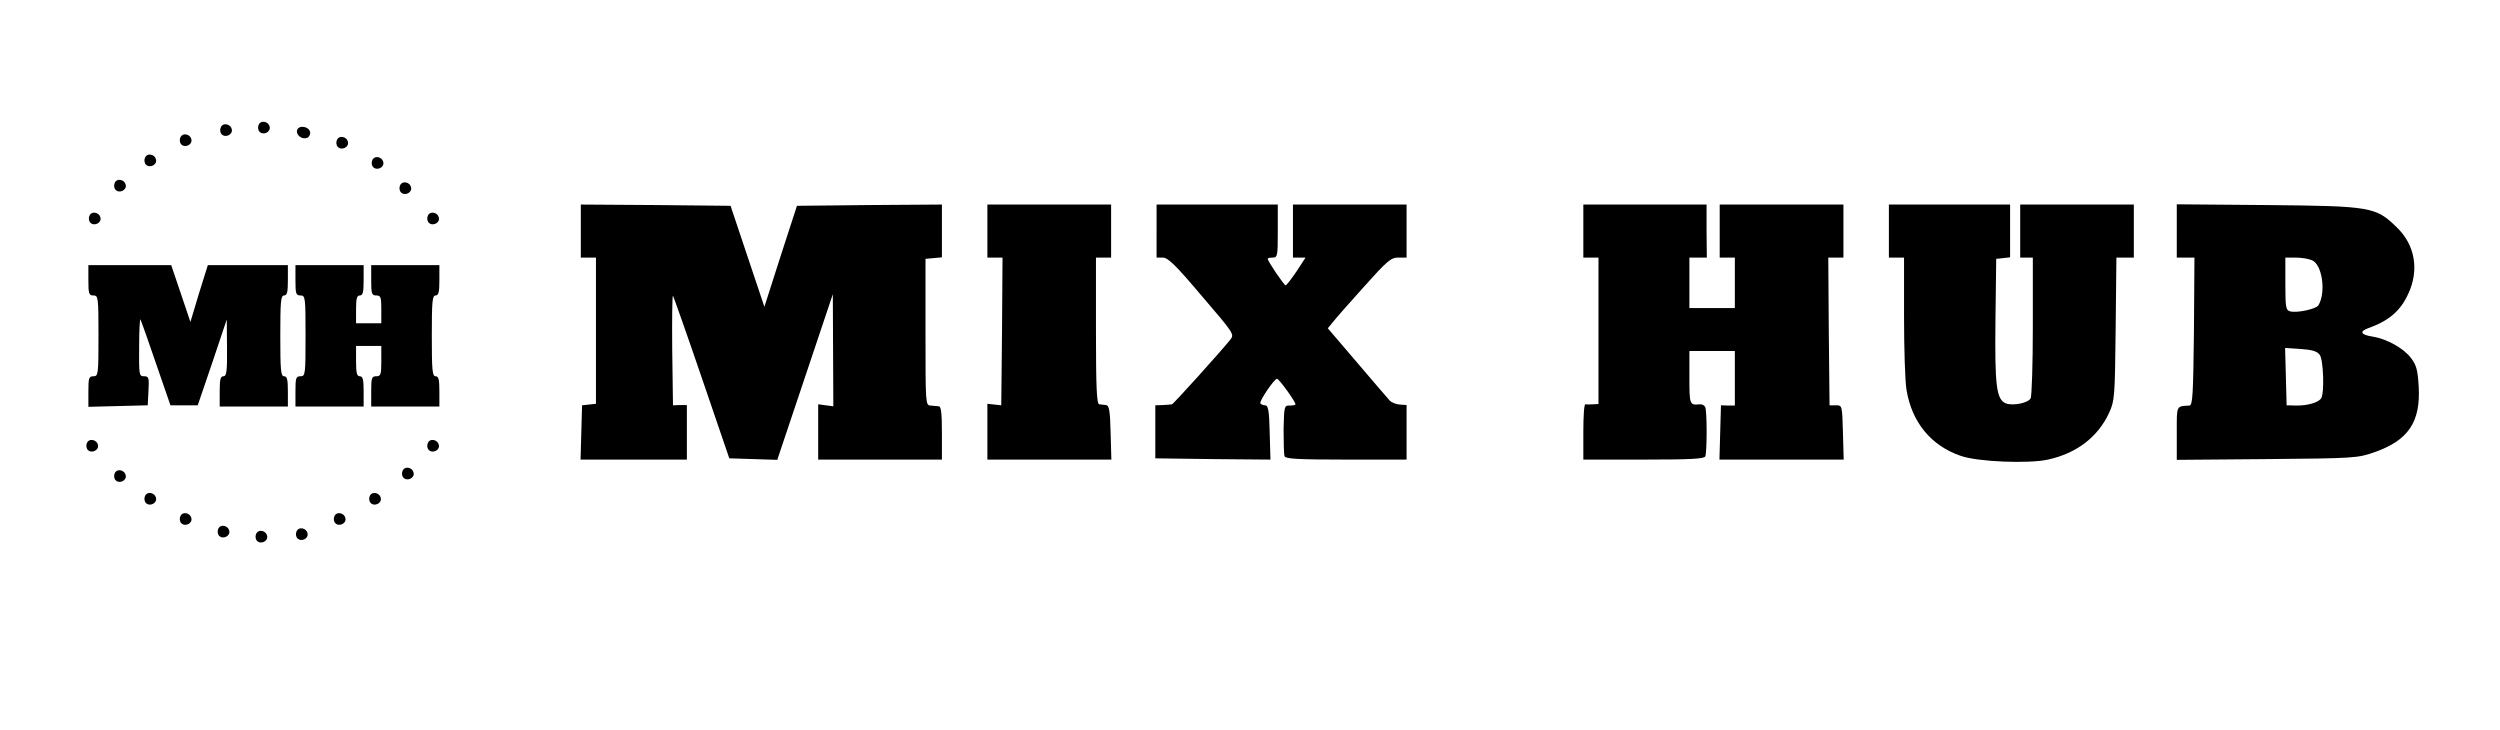
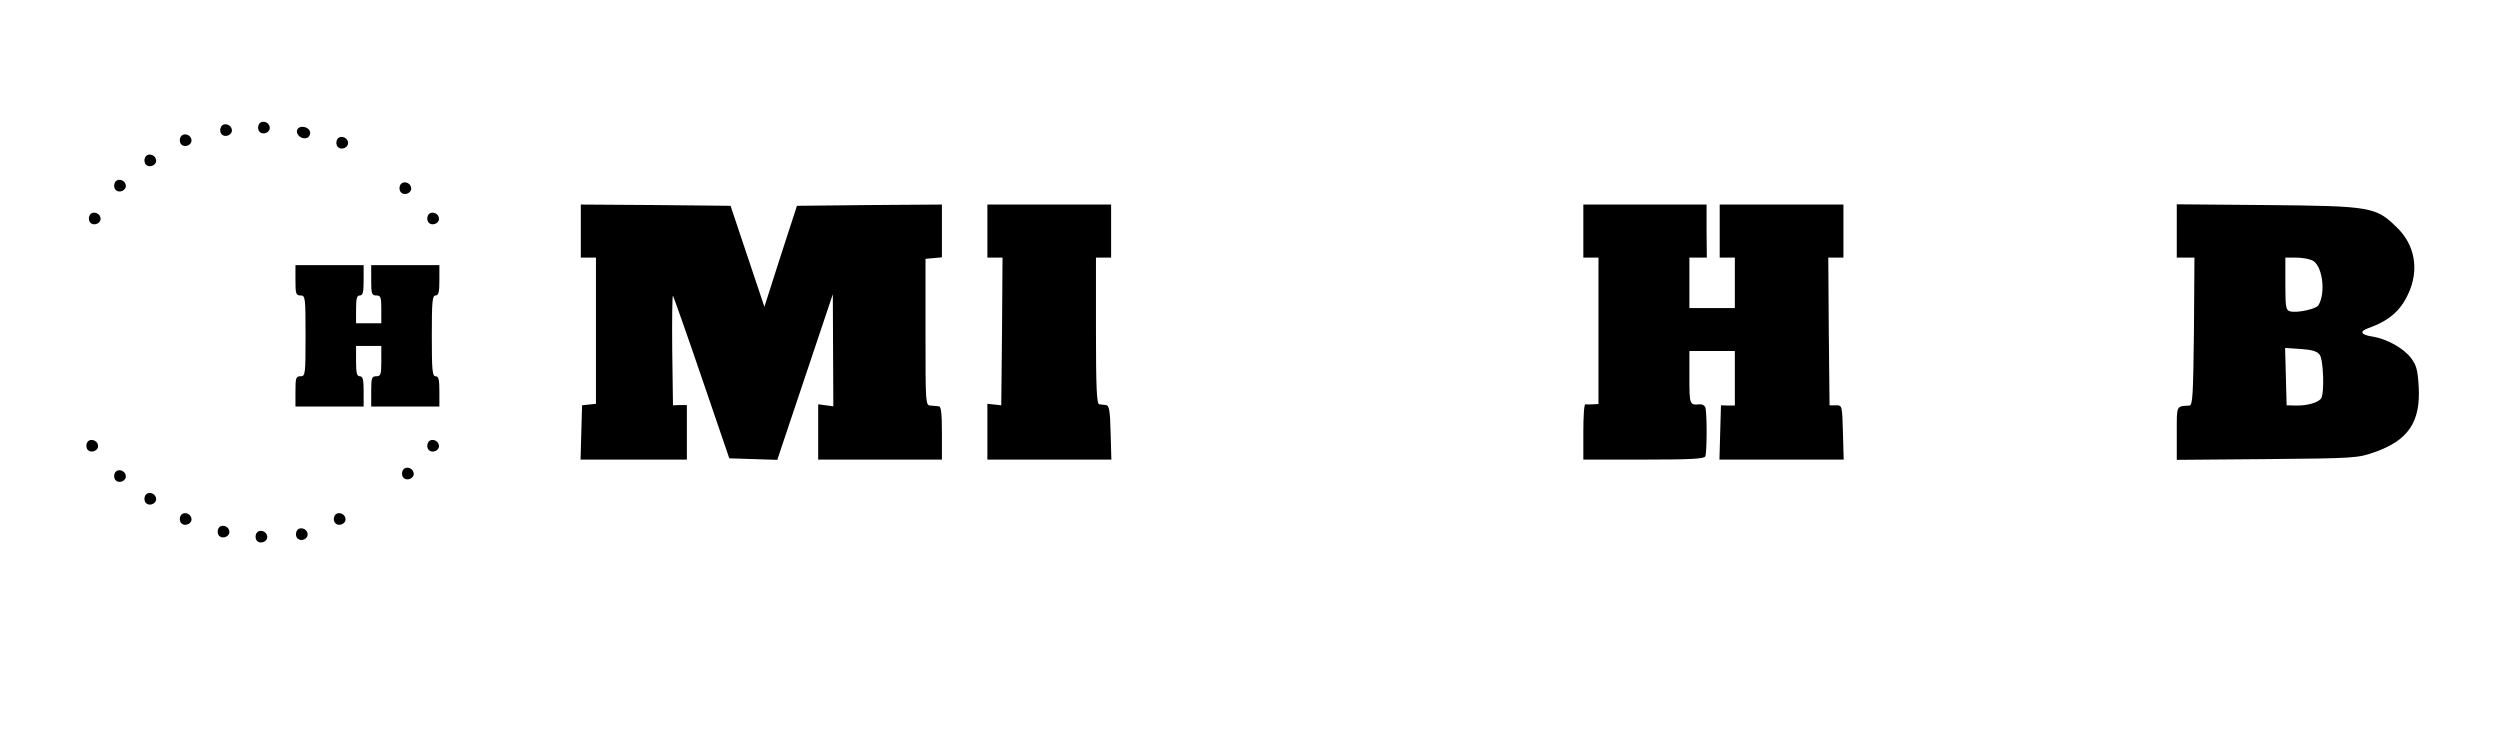
<svg xmlns="http://www.w3.org/2000/svg" version="1.0" width="990pt" height="289pt" viewBox="0 0 990 289" preserveAspectRatio="xMidYMid meet">
  <g transform="translate(0,289) scale(0.1,-0.1)" fill="#000000" stroke="none">
    <path d="M1024 2395 c-4 -9 -2 -21 4 -27 15 -15 44 -1 40 19 -4 23 -36 29 -44 8z" />
    <path d="M874 2385 c-4 -9 -2 -21 4 -27 15 -15 44 -1 40 19 -4 23 -36 29 -44 8z" />
    <path d="M1177 2376 c-7 -19 18 -40 39 -32 8 3 14 14 12 23 -4 22 -43 29 -51 9z" />
    <path d="M714 2345 c-4 -9 -2 -21 4 -27 15 -15 44 -1 40 19 -4 23 -36 29 -44 8z" />
    <path d="M1334 2335 c-4 -9 -2 -21 4 -27 15 -15 44 -1 40 19 -4 23 -36 29 -44 8z" />
    <path d="M574 2265 c-4 -9 -2 -21 4 -27 15 -15 44 -1 40 19 -4 23 -36 29 -44 8z" />
-     <path d="M1474 2255 c-4 -9 -2 -21 4 -27 15 -15 44 -1 40 19 -4 23 -36 29 -44 8z" />
    <path d="M454 2165 c-4 -9 -2 -21 4 -27 15 -15 44 -1 40 19 -4 23 -36 29 -44 8z" />
    <path d="M1584 2155 c-4 -9 -2 -21 4 -27 15 -15 44 -1 40 19 -4 23 -36 29 -44 8z" />
    <path d="M2300 1975 l0 -105 30 0 30 0 0 -289 0 -290 -27 -3 -28 -3 -3 -107 -3 -108 211 0 210 0 0 108 0 108 -27 0 -28 -1 -3 219 c-1 121 0 217 3 215 2 -3 54 -149 114 -325 l109 -319 95 -3 95 -3 110 328 110 328 1 -222 1 -222 -30 4 -30 4 0 -110 0 -109 245 0 245 0 0 105 c0 77 -3 105 -12 106 -7 1 -22 2 -33 3 -20 1 -20 8 -20 291 l0 290 33 3 32 3 0 105 0 104 -287 -2 -287 -3 -65 -200 -64 -200 -67 200 -67 200 -296 3 -297 2 0 -105z" />
    <path d="M3910 1975 l0 -105 30 0 30 0 -2 -292 -3 -293 -27 3 -28 3 0 -111 0 -110 245 0 246 0 -3 108 c-2 86 -6 107 -18 108 -8 1 -21 2 -27 3 -10 1 -13 66 -13 291 l0 290 30 0 30 0 0 105 0 105 -245 0 -245 0 0 -105z" />
-     <path d="M4580 1975 l0 -105 25 0 c20 0 52 -31 154 -152 127 -148 130 -152 113 -173 -35 -44 -225 -255 -231 -256 -3 -1 -19 -2 -36 -3 l-30 -1 0 -105 0 -105 228 -3 228 -2 -3 107 c-2 88 -6 108 -18 108 -8 0 -17 4 -19 8 -4 10 55 97 66 97 8 0 73 -90 73 -101 0 -3 -10 -5 -22 -5 -22 1 -23 -2 -25 -93 0 -52 1 -100 4 -108 4 -10 53 -13 244 -13 l239 0 0 108 0 108 -27 2 c-15 1 -32 8 -39 15 -6 6 -64 74 -128 149 l-118 138 19 23 c10 13 65 76 123 140 93 104 108 117 137 117 l33 0 0 105 0 105 -225 0 -225 0 0 -105 0 -105 25 0 25 0 -36 -55 c-20 -30 -40 -55 -43 -55 -6 0 -71 96 -71 105 0 3 9 5 20 5 19 0 20 7 20 105 l0 105 -240 0 -240 0 0 -105z" />
    <path d="M6270 1975 l0 -105 30 0 30 0 0 -290 0 -290 -22 -1 c-13 -1 -26 -1 -30 0 -5 0 -8 -48 -8 -109 l0 -110 239 0 c187 0 240 3 244 13 7 18 7 176 0 194 -3 8 -13 13 -22 12 -40 -4 -41 -2 -41 106 l0 105 90 0 90 0 0 -108 0 -108 -27 0 -28 1 -3 -107 -3 -108 246 0 246 0 -3 108 c-3 107 -3 107 -28 107 l-25 0 -3 293 -2 292 30 0 30 0 0 105 0 105 -245 0 -245 0 0 -105 0 -105 30 0 30 0 0 -100 0 -100 -90 0 -90 0 0 100 0 100 34 0 35 0 -1 105 0 105 -244 0 -244 0 0 -105z" />
-     <path d="M7480 1975 l0 -105 30 0 30 0 0 -232 c0 -128 4 -260 10 -293 21 -127 97 -220 214 -260 67 -24 269 -32 346 -15 114 25 198 90 242 185 22 48 23 62 26 333 l3 282 35 0 34 0 0 105 0 105 -225 0 -225 0 0 -105 0 -105 25 0 25 0 0 -272 c0 -150 -4 -279 -9 -286 -12 -19 -72 -30 -99 -19 -36 17 -43 67 -40 329 l3 243 28 3 27 3 0 105 0 104 -240 0 -240 0 0 -105z" />
    <path d="M8620 1976 l0 -106 35 0 35 0 -2 -292 c-3 -252 -5 -293 -18 -294 -53 -3 -50 3 -50 -110 l0 -105 358 3 c345 3 359 4 424 27 135 47 184 120 176 260 -4 67 -9 85 -31 114 -29 38 -95 75 -151 84 -47 7 -54 20 -19 33 82 29 128 68 159 135 45 95 28 195 -45 265 -83 81 -101 84 -513 88 l-358 3 0 -105z m534 -116 c42 -15 58 -127 27 -179 -10 -15 -84 -31 -112 -24 -17 5 -19 15 -19 109 l0 104 39 0 c22 0 51 -4 65 -10z m32 -375 c15 -20 19 -151 6 -172 -11 -17 -52 -29 -97 -29 l-40 1 -3 114 -3 113 62 -4 c45 -3 65 -9 75 -23z" />
    <path d="M354 2035 c-4 -9 -2 -21 4 -27 15 -15 44 -1 40 19 -4 23 -36 29 -44 8z" />
    <path d="M1694 2035 c-4 -9 -2 -21 4 -27 15 -15 44 -1 40 19 -4 23 -36 29 -44 8z" />
-     <path d="M350 1780 c0 -53 2 -60 20 -60 19 0 20 -7 20 -160 0 -153 -1 -160 -20 -160 -18 0 -20 -7 -20 -60 l0 -61 118 3 117 3 3 58 c3 52 1 57 -18 57 -19 0 -20 5 -19 118 0 64 3 113 5 107 3 -5 31 -84 62 -175 l57 -165 54 0 54 0 58 170 57 170 1 -112 c1 -94 -2 -113 -14 -113 -12 0 -15 -13 -15 -60 l0 -60 135 0 135 0 0 60 c0 47 -3 60 -15 60 -13 0 -15 24 -15 160 0 136 2 160 15 160 12 0 15 13 15 60 l0 60 -158 0 -159 0 -35 -112 -34 -113 -38 113 -38 112 -164 0 -164 0 0 -60z" />
    <path d="M1170 1780 c0 -53 2 -60 20 -60 19 0 20 -7 20 -160 0 -153 -1 -160 -20 -160 -18 0 -20 -7 -20 -60 l0 -60 135 0 135 0 0 60 c0 47 -3 60 -15 60 -12 0 -15 13 -15 60 l0 60 50 0 50 0 0 -60 c0 -53 -2 -60 -20 -60 -18 0 -20 -7 -20 -60 l0 -60 135 0 135 0 0 60 c0 47 -3 60 -15 60 -13 0 -15 24 -15 160 0 136 2 160 15 160 12 0 15 13 15 60 l0 60 -135 0 -135 0 0 -60 c0 -53 2 -60 20 -60 18 0 20 -7 20 -55 l0 -55 -50 0 -50 0 0 55 c0 42 3 55 15 55 12 0 15 13 15 60 l0 60 -135 0 -135 0 0 -60z" />
    <path d="M344 1135 c-4 -9 -2 -21 4 -27 15 -15 44 -1 40 19 -4 23 -36 29 -44 8z" />
    <path d="M1694 1135 c-4 -9 -2 -21 4 -27 15 -15 44 -1 40 19 -4 23 -36 29 -44 8z" />
    <path d="M1594 1025 c-4 -9 -2 -21 4 -27 15 -15 44 -1 40 19 -4 23 -36 29 -44 8z" />
    <path d="M454 1015 c-4 -9 -2 -21 4 -27 15 -15 44 -1 40 19 -4 23 -36 29 -44 8z" />
    <path d="M574 925 c-4 -9 -2 -21 4 -27 15 -15 44 -1 40 19 -4 23 -36 29 -44 8z" />
-     <path d="M1464 925 c-4 -9 -2 -21 4 -27 15 -15 44 -1 40 19 -4 23 -36 29 -44 8z" />
    <path d="M714 845 c-4 -9 -2 -21 4 -27 15 -15 44 -1 40 19 -4 23 -36 29 -44 8z" />
    <path d="M1324 845 c-4 -9 -2 -21 4 -27 15 -15 44 -1 40 19 -4 23 -36 29 -44 8z" />
    <path d="M864 795 c-4 -9 -2 -21 4 -27 15 -15 44 -1 40 19 -4 23 -36 29 -44 8z" />
    <path d="M1174 785 c-4 -9 -2 -21 4 -27 15 -15 44 -1 40 19 -4 23 -36 29 -44 8z" />
    <path d="M1014 775 c-4 -9 -2 -21 4 -27 15 -15 44 -1 40 19 -4 23 -36 29 -44 8z" />
  </g>
</svg>